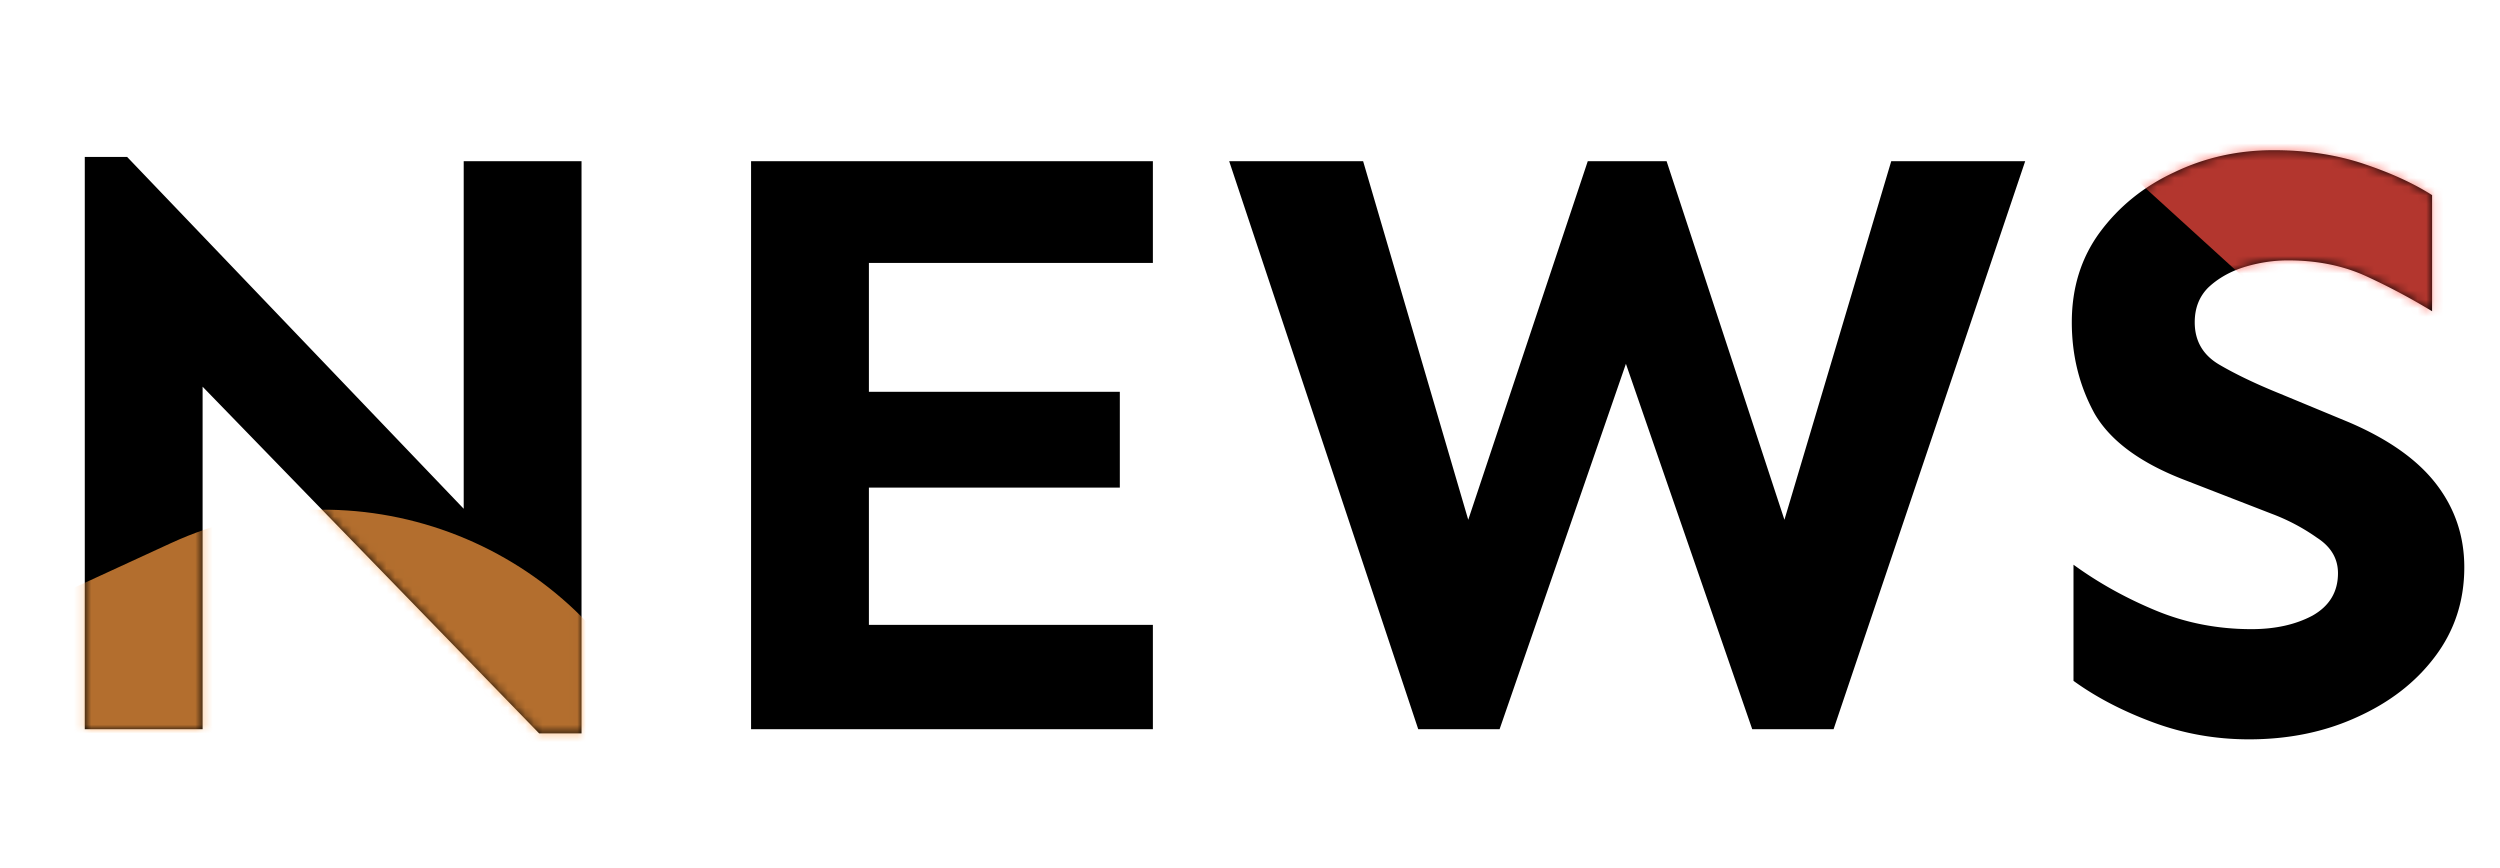
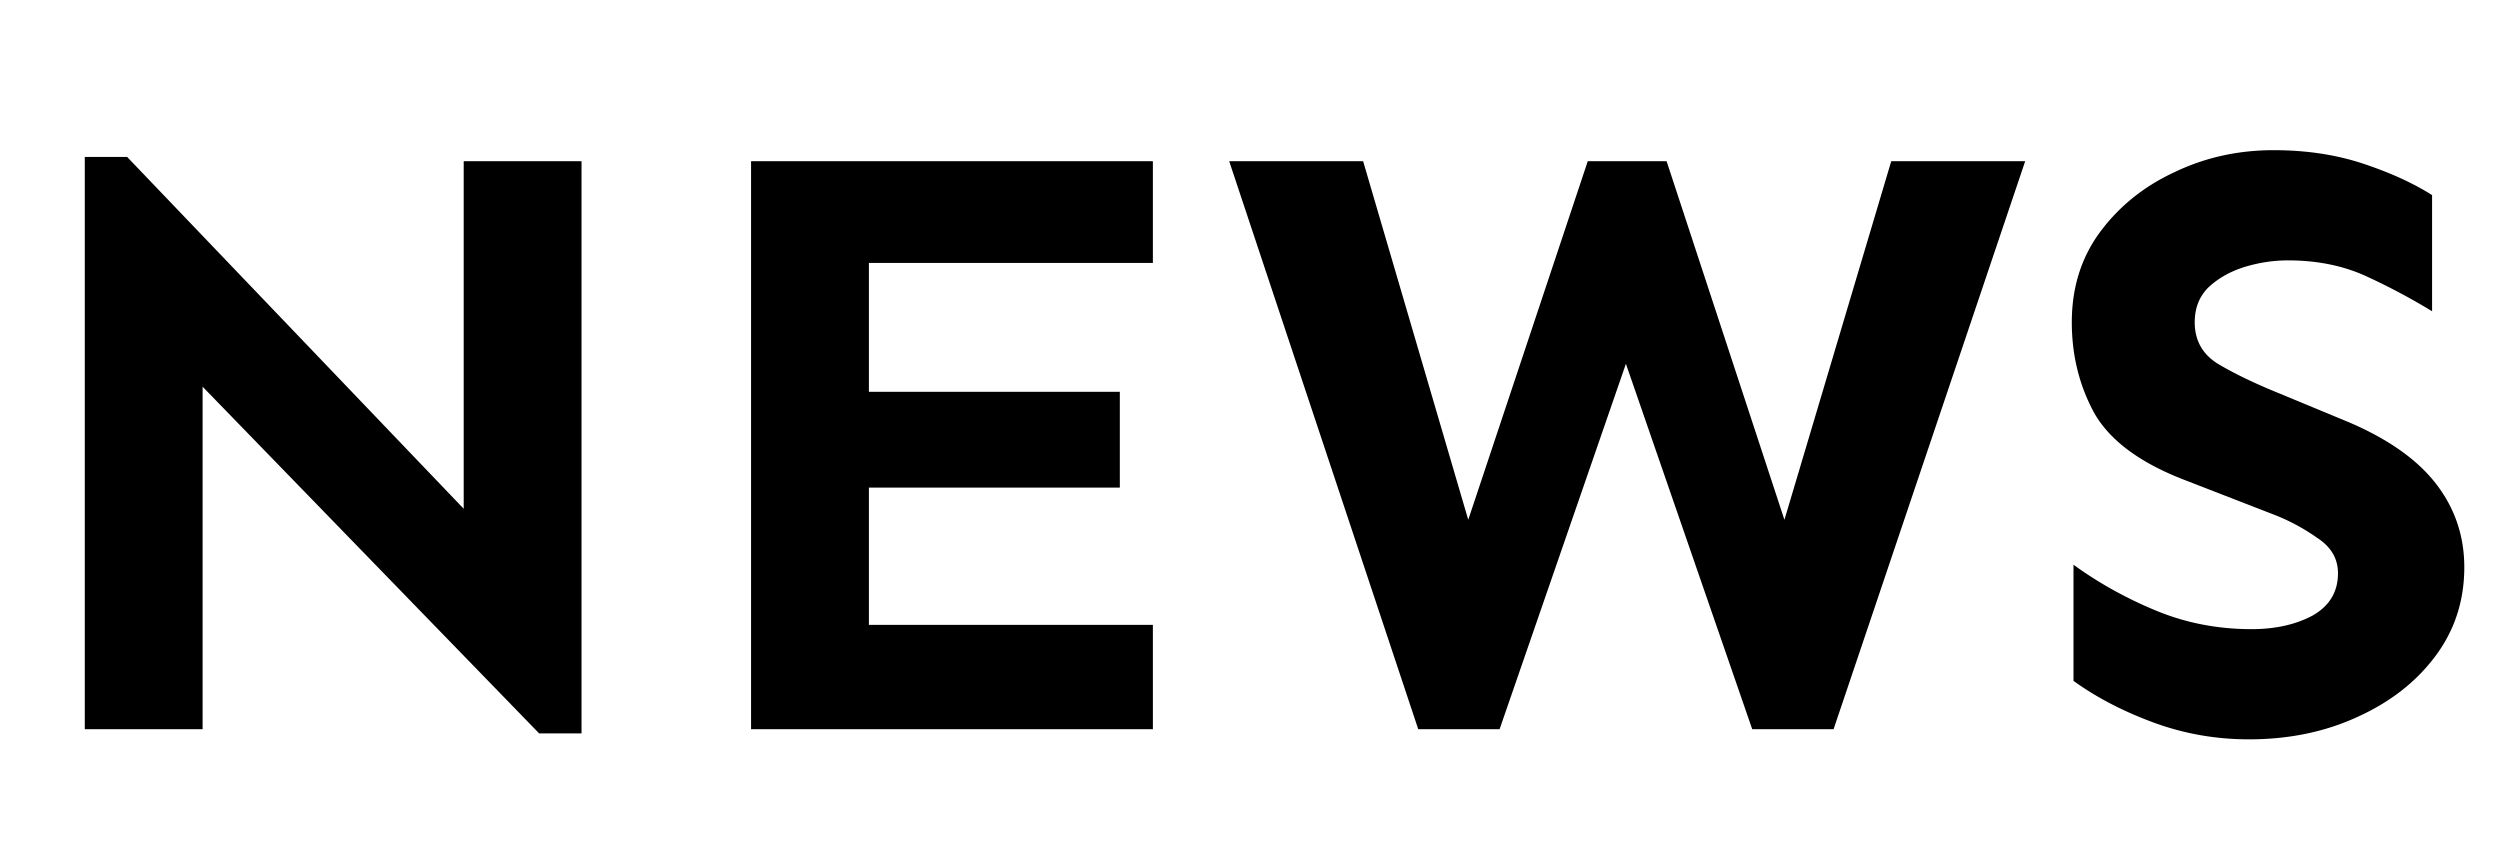
<svg xmlns="http://www.w3.org/2000/svg" width="288" height="100" fill="none">
  <path d="M66.992 18.57v65.918H62.11L23.34 44.547V84H9.767V18.082h4.882l38.77 40.527V18.57h13.574Zm62.012 26.563v11.035h-28.906v15.82h32.714V84H86.523V18.57h46.289v11.72h-32.714v14.843h28.906ZM233.301 18.57 211.23 84h-9.375l-14.55-42.09L172.754 84h-9.375l-21.777-65.43h15.429l12.11 41.309L182.91 18.57h9.082l13.574 41.309 12.305-41.309h15.43Zm28.613-1.27c3.776 0 7.227.522 10.352 1.563 3.125 1.042 5.761 2.246 7.91 3.614v13.378a74.325 74.325 0 0 0-7.52-4.003c-2.669-1.237-5.696-1.856-9.082-1.856-1.692 0-3.385.26-5.078.781-1.628.521-2.995 1.302-4.101 2.344-1.042 1.042-1.563 2.376-1.563 4.004 0 2.148.944 3.776 2.832 4.883 1.888 1.107 4.199 2.213 6.934 3.32l8.007 3.32c4.558 1.954 7.911 4.33 10.059 7.13 2.148 2.799 3.223 5.989 3.223 9.57 0 3.906-1.14 7.356-3.418 10.351-2.214 2.93-5.209 5.241-8.985 6.934-3.711 1.693-7.845 2.539-12.402 2.539-3.841 0-7.52-.651-11.035-1.953-3.516-1.302-6.576-2.897-9.18-4.785v-13.38c2.865 2.084 6.022 3.842 9.473 5.274 3.45 1.432 7.129 2.149 11.035 2.149 2.734 0 5.078-.521 7.031-1.563 1.953-1.107 2.93-2.734 2.93-4.883 0-1.693-.814-3.06-2.441-4.101a23.064 23.064 0 0 0-5.176-2.735L251.66 55.29c-5.078-1.953-8.528-4.492-10.351-7.617-1.758-3.19-2.637-6.706-2.637-10.547 0-3.971 1.074-7.422 3.223-10.352 2.213-2.994 5.078-5.306 8.593-6.933 3.516-1.693 7.324-2.54 11.426-2.54Z" fill="#000" />
  <mask id="a" style="mask-type:alpha" maskUnits="userSpaceOnUse" x="9" y="17" width="275" height="69">
-     <path d="M66.992 18.57v65.918H62.11L23.34 44.547V84H9.767V18.082h4.882l38.77 40.527V18.57h13.574Zm62.012 26.563v11.035h-28.906v15.82h32.714V84H86.523V18.57h46.289v11.72h-32.714v14.843h28.906ZM233.301 18.57 211.23 84h-9.375l-14.55-42.09L172.754 84h-9.375l-21.777-65.43h15.429l12.11 41.309L182.91 18.57h9.082l13.574 41.309 12.305-41.309h15.43Zm28.613-1.27c3.776 0 7.227.522 10.352 1.563 3.125 1.042 5.761 2.246 7.91 3.614v13.378a74.325 74.325 0 0 0-7.52-4.003c-2.669-1.237-5.696-1.856-9.082-1.856-1.692 0-3.385.26-5.078.781-1.628.521-2.995 1.302-4.101 2.344-1.042 1.042-1.563 2.376-1.563 4.004 0 2.148.944 3.776 2.832 4.883 1.888 1.107 4.199 2.213 6.934 3.32l8.007 3.32c4.558 1.954 7.911 4.33 10.059 7.13 2.148 2.799 3.223 5.989 3.223 9.57 0 3.906-1.14 7.356-3.418 10.351-2.214 2.93-5.209 5.241-8.985 6.934-3.711 1.693-7.845 2.539-12.402 2.539-3.841 0-7.52-.651-11.035-1.953-3.516-1.302-6.576-2.897-9.18-4.785v-13.38c2.865 2.084 6.022 3.842 9.473 5.274 3.45 1.432 7.129 2.149 11.035 2.149 2.734 0 5.078-.521 7.031-1.563 1.953-1.107 2.93-2.734 2.93-4.883 0-1.693-.814-3.06-2.441-4.101a23.064 23.064 0 0 0-5.176-2.735L251.66 55.29c-5.078-1.953-8.528-4.492-10.351-7.617-1.758-3.19-2.637-6.706-2.637-10.547 0-3.971 1.074-7.422 3.223-10.352 2.213-2.994 5.078-5.306 8.593-6.933 3.516-1.693 7.324-2.54 11.426-2.54Z" fill="#000" />
-   </mask>
+     </mask>
  <g mask="url(#a)">
    <g opacity=".7" filter="url(#b)">
      <rect x="57.84" y="45" width="84.057" height="122.028" rx="42.029" transform="rotate(65.273 57.84 45)" fill="#FF9D42" />
    </g>
    <g opacity=".7" filter="url(#c)">
-       <rect x="109" y="-104.068" width="72.924" height="266.094" rx="36.462" transform="rotate(-47.694 109 -104.068)" fill="#FF4D42" />
-     </g>
+       </g>
  </g>
  <defs>
    <filter id="b" x="-69.283" y="28.717" width="178.567" height="159.96" filterUnits="userSpaceOnUse" color-interpolation-filters="sRGB">
      <feFlood flood-opacity="0" result="BackgroundImageFix" />
      <feBlend in="SourceGraphic" in2="BackgroundImageFix" result="shape" />
      <feGaussianBlur stdDeviation="15" result="effect1_foregroundBlur_1075_7147" />
    </filter>
    <filter id="c" x="94.046" y="-172.954" width="275.785" height="262.947" filterUnits="userSpaceOnUse" color-interpolation-filters="sRGB">
      <feFlood flood-opacity="0" result="BackgroundImageFix" />
      <feBlend in="SourceGraphic" in2="BackgroundImageFix" result="shape" />
      <feGaussianBlur stdDeviation="15" result="effect1_foregroundBlur_1075_7147" />
    </filter>
  </defs>
</svg>